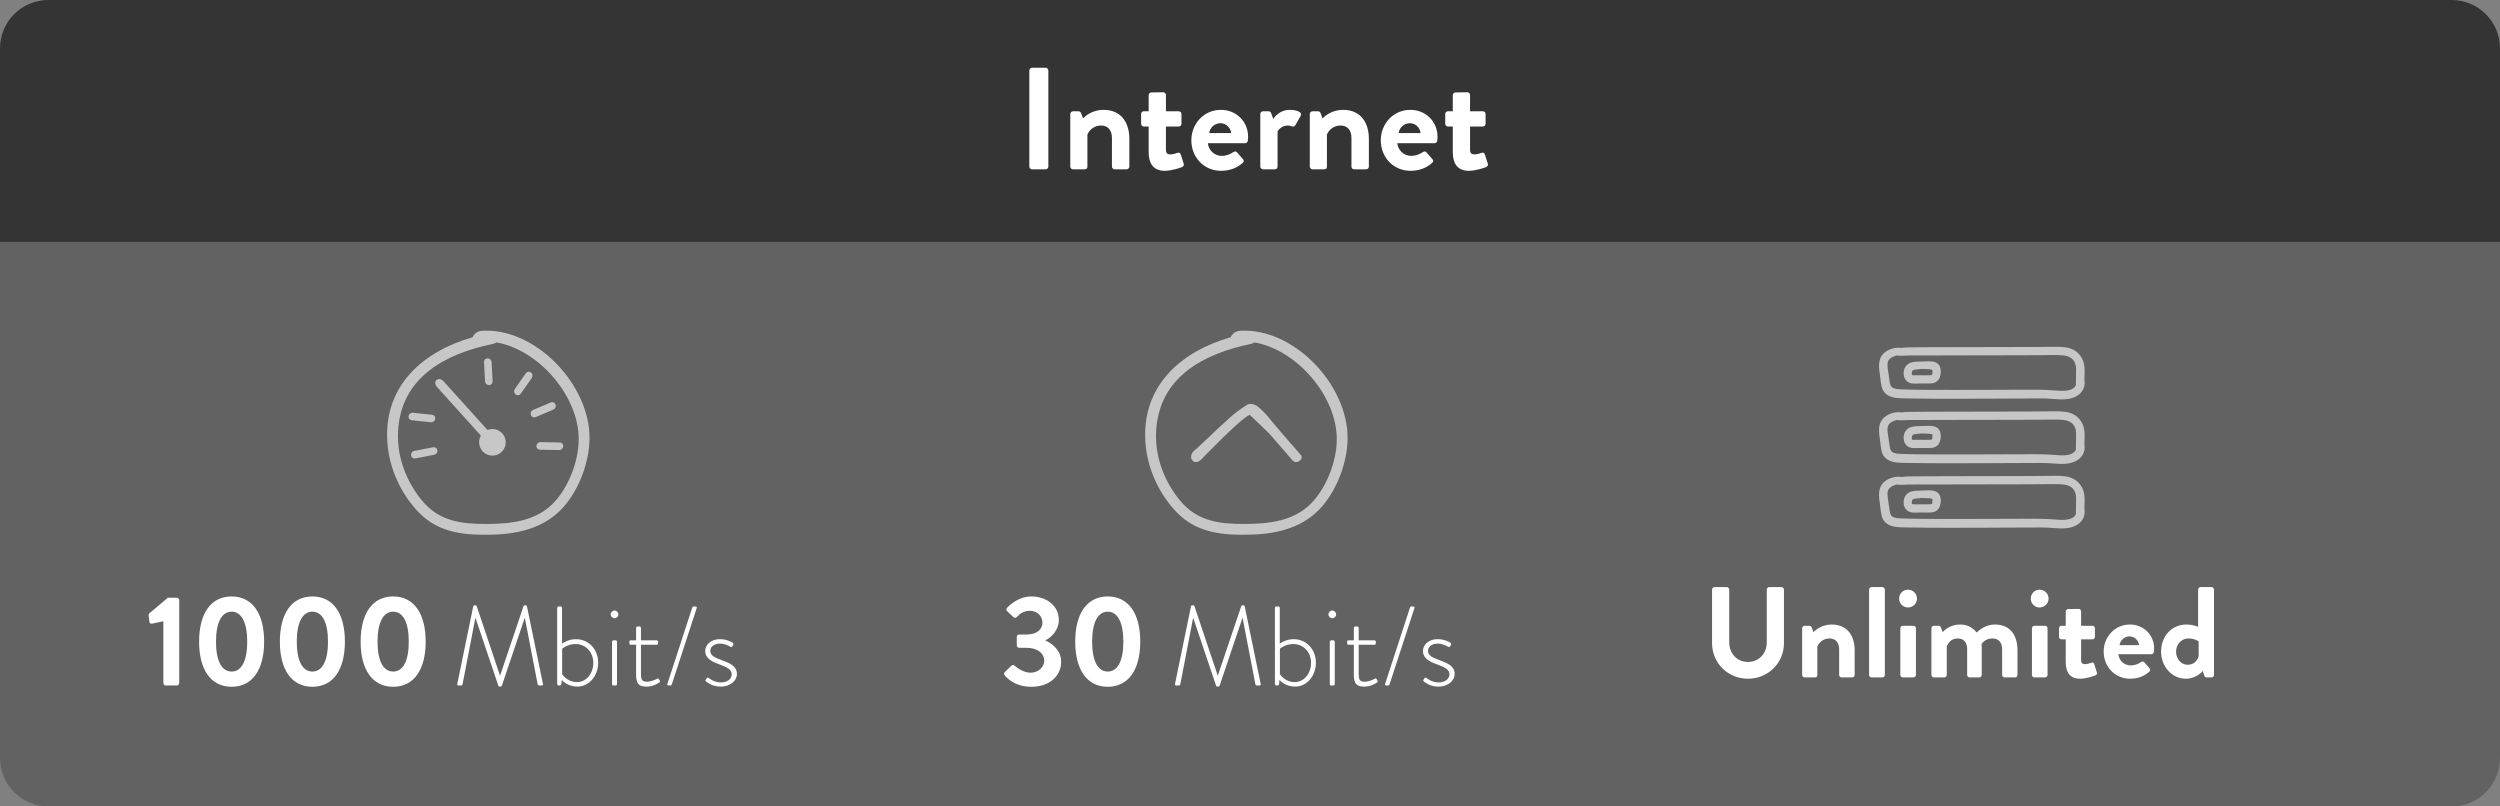
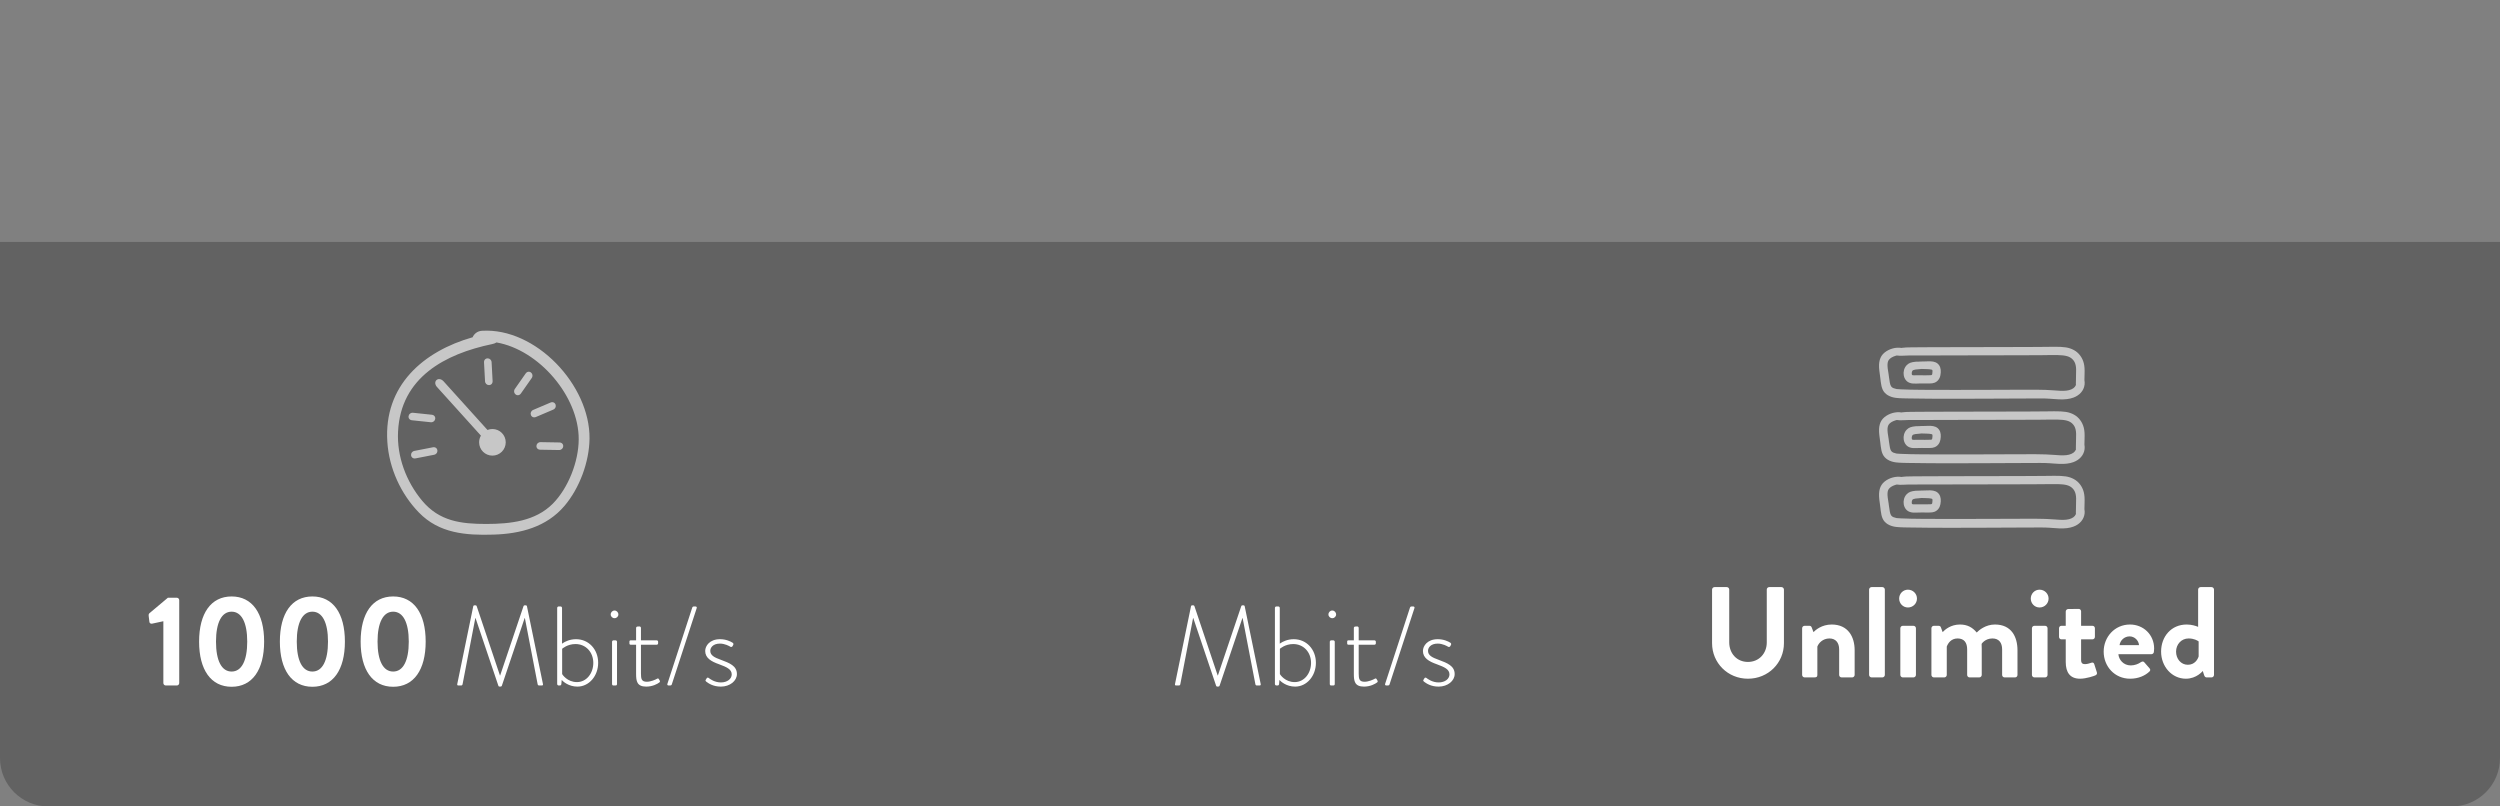
<svg xmlns="http://www.w3.org/2000/svg" xmlns:xlink="http://www.w3.org/1999/xlink" width="310px" height="100px" viewBox="0 0 310 100" version="1.1">
  <rect x="0" y="0" width="310" height="100" fill="#808080" stroke="none" />
  <title>internet-400/50-unlimited copy 6</title>
  <defs>
-     <path d="M25.102,13.378 C25.07,16.277 23.865,19.531 21.997,21.729 C19.768,24.353 16.538,25.188 13.221,25.29 C9.77,25.401 6.461,25.148 3.94,22.549 C1.687,20.232 0.245,17.042 0.032,13.819 C-0.448,6.8 4.507,2.553 10.605,0.82 C10.794,0.394 11.18,0.056 11.771,0.016 C18.443,-0.385 25.165,6.744 25.102,13.378 Z M13.565,1.462 C13.421,1.552 13.26,1.624 13.062,1.659 C7.175,2.88 1.683,5.806 1.359,12.519 C1.198,15.606 2.365,18.711 4.339,21.081 C6.475,23.647 9.167,23.971 12.327,23.971 C15.261,23.962 18.358,23.647 20.538,21.467 C22.477,19.51 23.751,16.225 23.76,13.47 C23.778,8.157 18.85,2.387 13.565,1.462 Z M13.766,9.271 C14.1,9.463 15.113,10.448 15.296,10.744 C15.401,10.913 19.007,15.114 19.263,15.373 C19.443,15.556 19.461,15.781 19.328,15.97 C19.232,16.106 19.066,16.214 18.882,16.274 C18.58,16.373 18.37,16.227 18.087,15.879 C18.027,15.803 17.995,15.763 17.973,15.736 C17.934,15.69 17.905,15.657 17.879,15.632 C17.843,15.597 16.295,13.786 15.607,13.012 C15.509,12.902 15.413,12.795 15.319,12.69 L12.993,10.459 C12.614,10.439 10.618,12.222 7.295,15.617 C6.751,16.264 6.282,16.483 5.915,16.155 C5.451,15.74 5.755,15.035 6.327,14.685 C6.387,14.649 8.601,12.535 8.909,12.246 C9.006,12.154 9.006,12.154 9.104,12.062 C10.194,11.043 10.99,10.34 11.471,9.99 C11.881,9.693 12.482,9.279 12.681,9.172 C12.965,9.019 13.42,9.073 13.766,9.271 Z" id="path-1" />
-   </defs>
+     </defs>
  <g id="User-Interface" stroke="none" stroke-width="1" fill="none" fill-rule="evenodd">
    <g id="Forfait---outline" transform="translate(-619, -5292)">
      <g id="internet-400/50-unlimited-copy-6" transform="translate(619, 5292)">
        <path d="M0,30 L310,30 L310,94 C310,97.314 307.314,100 304,100 L6,100 C2.686,100 4.05812251e-16,97.314 0,94 L0,30 L0,30 Z" id="Background" fill="#626262" />
        <g id="Téléchargement" transform="translate(18, 41)">
          <g id="Group-17" transform="translate(0, 29)" fill="#FFFFFF" fill-rule="nonzero">
            <path d="M3.936,15 C4.096,15 4.224,14.856 4.224,14.696 L4.224,4.424 C4.224,4.264 4.096,4.12 3.936,4.12 L2.816,4.12 L0.512,6.056 C0.448,6.12 0.416,6.216 0.432,6.344 L0.528,7.128 C0.544,7.272 0.704,7.368 0.848,7.336 L2.256,7.032 L2.256,14.696 C2.256,14.856 2.384,15 2.56,15 L3.936,15 Z M10.72,15.16 C13.28,15.16 14.752,13.064 14.752,9.56 C14.752,6.056 13.28,3.96 10.72,3.96 C8.16,3.96 6.688,6.056 6.688,9.56 C6.688,13.064 8.16,15.16 10.72,15.16 Z M10.72,13.272 C9.488,13.272 8.784,11.944 8.784,9.56 C8.784,7.192 9.488,5.848 10.72,5.848 C11.952,5.848 12.656,7.192 12.656,9.56 C12.656,11.944 11.952,13.272 10.72,13.272 Z M20.736,15.16 C23.296,15.16 24.768,13.064 24.768,9.56 C24.768,6.056 23.296,3.96 20.736,3.96 C18.176,3.96 16.704,6.056 16.704,9.56 C16.704,13.064 18.176,15.16 20.736,15.16 Z M20.736,13.272 C19.504,13.272 18.8,11.944 18.8,9.56 C18.8,7.192 19.504,5.848 20.736,5.848 C21.968,5.848 22.672,7.192 22.672,9.56 C22.672,11.944 21.968,13.272 20.736,13.272 Z M30.752,15.16 C33.312,15.16 34.784,13.064 34.784,9.56 C34.784,6.056 33.312,3.96 30.752,3.96 C28.192,3.96 26.72,6.056 26.72,9.56 C26.72,13.064 28.192,15.16 30.752,15.16 Z M30.752,13.272 C29.52,13.272 28.816,11.944 28.816,9.56 C28.816,7.192 29.52,5.848 30.752,5.848 C31.984,5.848 32.688,7.192 32.688,9.56 C32.688,11.944 31.984,13.272 30.752,13.272 Z" id="1000" />
            <path d="M44.034,15.14 C44.118,15.14 44.202,15.112 44.23,15.028 L47.058,6.642 L47.086,6.642 L47.086,6.642 L48.668,14.846 C48.682,14.93 48.752,15 48.836,15 L49.172,15 C49.298,15 49.354,14.958 49.326,14.818 L47.338,5.158 C47.324,5.102 47.268,5.06 47.212,5.06 L47.058,5.06 C46.988,5.06 46.946,5.088 46.918,5.158 L44.02,13.754 L43.992,13.754 L43.992,13.754 L41.108,5.158 C41.08,5.088 41.038,5.06 40.968,5.06 L40.814,5.06 C40.758,5.06 40.702,5.102 40.688,5.158 L38.7,14.818 C38.672,14.958 38.728,15 38.854,15 L39.19,15 C39.274,15 39.344,14.93 39.358,14.846 L40.94,6.642 L40.968,6.642 L40.968,6.642 L43.796,15.028 C43.824,15.126 43.908,15.14 43.978,15.14 L44.034,15.14 Z M53.596,15.14 C55.038,15.14 56.172,13.824 56.172,12.186 C56.172,10.534 55.01,9.26 53.428,9.26 C52.63,9.26 52.053,9.575 51.814,9.732 L51.723,9.796 C51.703,9.811 51.692,9.82 51.692,9.82 L51.692,5.382 C51.692,5.284 51.608,5.2 51.51,5.2 L51.272,5.2 C51.174,5.2 51.09,5.284 51.09,5.382 L51.09,14.818 C51.09,14.916 51.174,15 51.272,15 L51.412,15 C51.524,15 51.594,14.944 51.608,14.818 L51.65,14.314 C51.818,14.51 52.518,15.14 53.596,15.14 Z M53.54,14.58 C52.336,14.58 51.734,13.642 51.706,13.586 L51.706,10.45 C51.706,10.45 52.35,9.862 53.358,9.862 C54.646,9.862 55.57,10.87 55.57,12.2 C55.57,13.502 54.716,14.58 53.54,14.58 Z M58.202,6.656 C58.468,6.656 58.678,6.446 58.678,6.194 C58.678,5.928 58.468,5.704 58.202,5.704 C57.936,5.704 57.726,5.928 57.726,6.194 C57.726,6.446 57.936,6.656 58.202,6.656 Z M58.328,15 C58.454,15 58.51,14.93 58.51,14.818 L58.51,9.582 C58.51,9.484 58.426,9.4 58.328,9.4 L58.076,9.4 C57.978,9.4 57.894,9.484 57.894,9.582 L57.894,14.818 C57.894,14.916 57.95,15 58.048,15 L58.328,15 Z M62.136,15.14 C62.934,15.14 63.55,14.79 63.76,14.622 C63.844,14.566 63.858,14.482 63.802,14.384 L63.704,14.216 C63.662,14.146 63.606,14.09 63.48,14.16 C63.298,14.272 62.696,14.538 62.206,14.538 C61.548,14.538 61.478,14.174 61.478,13.516 L61.478,9.946 L63.424,9.946 C63.536,9.946 63.606,9.876 63.606,9.764 L63.606,9.582 C63.606,9.484 63.536,9.4 63.424,9.4 L61.478,9.4 L61.478,7.86 C61.478,7.762 61.394,7.678 61.296,7.678 L61.058,7.692 C60.96,7.692 60.876,7.762 60.876,7.874 L60.876,9.4 L60.218,9.4 C60.12,9.4 60.05,9.442 60.05,9.54 L60.05,9.764 C60.05,9.876 60.078,9.946 60.218,9.946 L60.876,9.946 L60.876,13.558 C60.876,14.454 60.974,15.14 62.136,15.14 Z M65.118,15 C65.188,15 65.272,14.958 65.3,14.874 L68.394,5.396 C68.436,5.284 68.352,5.2 68.226,5.2 L68.03,5.2 C67.946,5.2 67.876,5.242 67.848,5.312 L64.754,14.804 C64.712,14.93 64.796,15 64.908,15 L65.118,15 Z M71.39,15.14 C72.51,15.14 73.378,14.426 73.378,13.586 C73.378,12.564 72.454,12.214 71.404,11.822 C70.578,11.528 70.074,11.262 70.074,10.702 C70.074,10.324 70.396,9.806 71.278,9.806 C71.88,9.806 72.44,10.114 72.566,10.198 C72.664,10.254 72.776,10.226 72.832,10.128 L72.916,9.974 C72.972,9.876 72.944,9.764 72.86,9.708 C72.58,9.526 72.02,9.26 71.278,9.26 C69.99,9.26 69.444,10.1 69.444,10.716 C69.444,11.584 70.172,12.018 71.166,12.368 C72.104,12.718 72.734,12.984 72.734,13.628 C72.734,14.174 72.188,14.622 71.39,14.622 C70.606,14.622 70.032,14.188 69.892,14.076 C69.794,13.992 69.682,14.02 69.64,14.09 L69.5,14.314 C69.458,14.384 69.5,14.468 69.556,14.51 C69.864,14.748 70.438,15.14 71.39,15.14 Z" id="Mbit/s" />
          </g>
          <g id="↪-Icon" transform="translate(30, 0)" fill="#C7C7C7">
            <path d="M25.102,13.378 C25.07,16.277 23.865,19.531 21.997,21.729 C19.768,24.353 16.538,25.188 13.221,25.29 C9.77,25.401 6.461,25.148 3.94,22.549 C1.687,20.232 0.245,17.042 0.032,13.819 C-0.448,6.8 4.507,2.553 10.605,0.82 C10.794,0.394 11.18,0.056 11.771,0.016 C18.443,-0.385 25.165,6.744 25.102,13.378 Z M13.565,1.462 C13.421,1.552 13.26,1.624 13.062,1.659 C7.175,2.88 1.683,5.806 1.359,12.519 C1.198,15.606 2.365,18.711 4.339,21.081 C6.475,23.647 9.167,23.971 12.327,23.971 C15.261,23.962 18.358,23.647 20.538,21.467 C22.477,19.51 23.751,16.225 23.76,13.47 C23.778,8.157 18.85,2.387 13.565,1.462 Z M13.06,12.198 C13.971,12.198 14.71,12.936 14.71,13.848 C14.71,14.759 13.971,15.498 13.06,15.498 C12.149,15.498 11.41,14.759 11.41,13.848 C11.41,13.552 11.488,13.267 11.633,13.018 L6.156,6.951 C5.623,6.294 6.353,5.631 6.981,6.259 L12.448,12.315 C12.641,12.238 12.848,12.198 13.06,12.198 Z M2.974,15.46 C3.008,15.723 3.237,15.897 3.531,15.84 L5.819,15.394 C6.105,15.338 6.27,15.099 6.236,14.844 C6.203,14.581 5.973,14.407 5.68,14.464 L3.391,14.91 C3.105,14.966 2.941,15.204 2.974,15.46 Z M18.519,14.277 C18.497,14.541 18.685,14.759 18.984,14.764 L21.316,14.803 C21.607,14.808 21.817,14.609 21.838,14.352 C21.86,14.088 21.671,13.87 21.372,13.865 L19.041,13.825 C18.75,13.82 18.539,14.02 18.519,14.277 Z M2.664,10.588 C2.62,10.85 2.788,11.083 3.086,11.114 L5.405,11.357 C5.694,11.387 5.921,11.207 5.965,10.953 C6.009,10.691 5.84,10.458 5.543,10.427 L3.224,10.184 C2.934,10.154 2.707,10.334 2.664,10.588 Z M12.473,3.436 C12.208,3.433 12.004,3.636 12.019,3.934 L12.143,6.263 C12.158,6.553 12.371,6.75 12.629,6.752 C12.894,6.755 13.098,6.552 13.083,6.254 L12.959,3.925 C12.944,3.635 12.731,3.439 12.473,3.436 Z M17.848,5.196 C17.641,5.031 17.355,5.065 17.183,5.31 L15.847,7.221 C15.68,7.459 15.727,7.745 15.929,7.906 C16.136,8.072 16.422,8.037 16.593,7.792 L17.93,5.881 C18.096,5.643 18.049,5.357 17.848,5.196 Z M20.891,9.171 C20.804,8.92 20.543,8.798 20.268,8.915 L18.122,9.827 C17.854,9.941 17.743,10.209 17.828,10.452 C17.916,10.702 18.177,10.824 18.452,10.708 L20.598,9.795 C20.866,9.681 20.977,9.414 20.891,9.171 Z" id="Combined-Shape" />
          </g>
        </g>
        <g id="Envoie" transform="translate(124, 41)">
          <g id="Group-18" transform="translate(0, 29)" fill="#FFFFFF" fill-rule="nonzero">
            <path d="M27.034,15.14 C27.118,15.14 27.202,15.112 27.23,15.028 L30.058,6.642 L30.086,6.642 L30.086,6.642 L31.668,14.846 C31.682,14.93 31.752,15 31.836,15 L32.172,15 C32.298,15 32.354,14.958 32.326,14.818 L30.338,5.158 C30.324,5.102 30.268,5.06 30.212,5.06 L30.058,5.06 C29.988,5.06 29.946,5.088 29.918,5.158 L27.02,13.754 L26.992,13.754 L26.992,13.754 L24.108,5.158 C24.08,5.088 24.038,5.06 23.968,5.06 L23.814,5.06 C23.758,5.06 23.702,5.102 23.688,5.158 L21.7,14.818 C21.672,14.958 21.728,15 21.854,15 L22.19,15 C22.274,15 22.344,14.93 22.358,14.846 L23.94,6.642 L23.968,6.642 L23.968,6.642 L26.796,15.028 C26.824,15.126 26.908,15.14 26.978,15.14 L27.034,15.14 Z M36.596,15.14 C38.038,15.14 39.172,13.824 39.172,12.186 C39.172,10.534 38.01,9.26 36.428,9.26 C35.63,9.26 35.053,9.575 34.814,9.732 L34.723,9.796 C34.703,9.811 34.692,9.82 34.692,9.82 L34.692,5.382 C34.692,5.284 34.608,5.2 34.51,5.2 L34.272,5.2 C34.174,5.2 34.09,5.284 34.09,5.382 L34.09,14.818 C34.09,14.916 34.174,15 34.272,15 L34.412,15 C34.524,15 34.594,14.944 34.608,14.818 L34.65,14.314 C34.818,14.51 35.518,15.14 36.596,15.14 Z M36.54,14.58 C35.336,14.58 34.734,13.642 34.706,13.586 L34.706,10.45 C34.706,10.45 35.35,9.862 36.358,9.862 C37.646,9.862 38.57,10.87 38.57,12.2 C38.57,13.502 37.716,14.58 36.54,14.58 Z M41.202,6.656 C41.468,6.656 41.678,6.446 41.678,6.194 C41.678,5.928 41.468,5.704 41.202,5.704 C40.936,5.704 40.726,5.928 40.726,6.194 C40.726,6.446 40.936,6.656 41.202,6.656 Z M41.328,15 C41.454,15 41.51,14.93 41.51,14.818 L41.51,9.582 C41.51,9.484 41.426,9.4 41.328,9.4 L41.076,9.4 C40.978,9.4 40.894,9.484 40.894,9.582 L40.894,14.818 C40.894,14.916 40.95,15 41.048,15 L41.328,15 Z M45.136,15.14 C45.934,15.14 46.55,14.79 46.76,14.622 C46.844,14.566 46.858,14.482 46.802,14.384 L46.704,14.216 C46.662,14.146 46.606,14.09 46.48,14.16 C46.298,14.272 45.696,14.538 45.206,14.538 C44.548,14.538 44.478,14.174 44.478,13.516 L44.478,9.946 L46.424,9.946 C46.536,9.946 46.606,9.876 46.606,9.764 L46.606,9.582 C46.606,9.484 46.536,9.4 46.424,9.4 L44.478,9.4 L44.478,7.86 C44.478,7.762 44.394,7.678 44.296,7.678 L44.058,7.692 C43.96,7.692 43.876,7.762 43.876,7.874 L43.876,9.4 L43.218,9.4 C43.12,9.4 43.05,9.442 43.05,9.54 L43.05,9.764 C43.05,9.876 43.078,9.946 43.218,9.946 L43.876,9.946 L43.876,13.558 C43.876,14.454 43.974,15.14 45.136,15.14 Z M48.118,15 C48.188,15 48.272,14.958 48.3,14.874 L51.394,5.396 C51.436,5.284 51.352,5.2 51.226,5.2 L51.03,5.2 C50.946,5.2 50.876,5.242 50.848,5.312 L47.754,14.804 C47.712,14.93 47.796,15 47.908,15 L48.118,15 Z M54.39,15.14 C55.51,15.14 56.378,14.426 56.378,13.586 C56.378,12.564 55.454,12.214 54.404,11.822 C53.578,11.528 53.074,11.262 53.074,10.702 C53.074,10.324 53.396,9.806 54.278,9.806 C54.88,9.806 55.44,10.114 55.566,10.198 C55.664,10.254 55.776,10.226 55.832,10.128 L55.916,9.974 C55.972,9.876 55.944,9.764 55.86,9.708 C55.58,9.526 55.02,9.26 54.278,9.26 C52.99,9.26 52.444,10.1 52.444,10.716 C52.444,11.584 53.172,12.018 54.166,12.368 C55.104,12.718 55.734,12.984 55.734,13.628 C55.734,14.174 55.188,14.622 54.39,14.622 C53.606,14.622 53.032,14.188 52.892,14.076 C52.794,13.992 52.682,14.02 52.64,14.09 L52.5,14.314 C52.458,14.384 52.5,14.468 52.556,14.51 C52.864,14.748 53.438,15.14 54.39,15.14 Z" id="Mbit/s" />
-             <path d="M3.904,15.16 C6.112,15.16 7.584,13.848 7.584,12.04 C7.584,10.616 6.4,9.752 5.648,9.432 L5.648,9.384 C6.368,9.048 7.296,8.12 7.296,6.888 C7.296,5.096 5.744,3.96 3.888,3.96 C2.096,3.96 0.88,5.368 0.88,5.368 C0.768,5.48 0.752,5.672 0.88,5.784 L1.664,6.52 C1.808,6.648 1.984,6.632 2.096,6.504 C2.368,6.184 2.88,5.736 3.712,5.736 C4.528,5.736 5.264,6.328 5.264,7.208 C5.264,8.024 4.592,8.68 3.28,8.68 L2.384,8.68 C2.192,8.68 2.08,8.792 2.08,9 L2.08,10.008 C2.08,10.2 2.208,10.328 2.384,10.328 L3.28,10.328 C4.72,10.328 5.488,11.08 5.488,11.912 C5.488,12.792 4.656,13.416 3.792,13.416 C2.816,13.416 1.872,12.616 1.824,12.552 C1.696,12.424 1.552,12.424 1.408,12.552 L0.592,13.336 C0.496,13.448 0.48,13.624 0.576,13.736 C0.928,14.152 1.904,15.16 3.904,15.16 Z M13.36,15.16 C15.92,15.16 17.392,13.064 17.392,9.56 C17.392,6.056 15.92,3.96 13.36,3.96 C10.8,3.96 9.328,6.056 9.328,9.56 C9.328,13.064 10.8,15.16 13.36,15.16 Z M13.36,13.272 C12.128,13.272 11.424,11.944 11.424,9.56 C11.424,7.192 12.128,5.848 13.36,5.848 C14.592,5.848 15.296,7.192 15.296,9.56 C15.296,11.944 14.592,13.272 13.36,13.272 Z" id="30" />
          </g>
          <g id="↪-Icon" transform="translate(18, 0)">
            <mask id="mask-2" fill="white">
              <use xlink:href="#path-1" />
            </mask>
            <use id="Combined-Shape" fill="#C7C7C7" xlink:href="#path-1" />
          </g>
        </g>
        <g id="Capacité" transform="translate(211, 43)" fill-rule="nonzero">
          <path d="M5.744,41.16 C8.272,41.16 10.208,39.192 10.208,36.76 L10.208,30.104 C10.208,29.944 10.064,29.8 9.904,29.8 L8.384,29.8 C8.208,29.8 8.08,29.944 8.08,30.104 L8.08,36.664 C8.08,38.008 7.136,39.08 5.744,39.08 C4.352,39.08 3.424,38.008 3.424,36.648 L3.424,30.104 C3.424,29.944 3.296,29.8 3.12,29.8 L1.6,29.8 C1.44,29.8 1.296,29.944 1.296,30.104 L1.296,36.76 C1.296,39.192 3.232,41.16 5.744,41.16 Z M13.952,41 C14.256,41 14.352,40.92 14.352,40.696 L14.352,37.176 C14.512,36.744 15.024,36.168 15.856,36.168 C16.624,36.168 17.056,36.696 17.056,37.528 L17.056,40.696 C17.056,40.856 17.184,41 17.36,41 L18.672,41 C18.832,41 18.976,40.856 18.976,40.696 L18.976,37.624 C18.976,35.96 18.16,34.44 16.128,34.44 C14.896,34.44 14.112,35.128 13.872,35.384 L13.648,34.792 C13.6,34.68 13.52,34.6 13.376,34.6 L12.768,34.6 C12.608,34.6 12.464,34.728 12.464,34.904 L12.464,40.696 C12.464,40.856 12.608,41 12.768,41 L13.952,41 Z M22.416,41 C22.576,41 22.72,40.856 22.72,40.696 L22.72,30.104 C22.72,29.944 22.576,29.8 22.416,29.8 L21.072,29.8 C20.912,29.8 20.768,29.944 20.768,30.104 L20.768,40.696 C20.768,40.856 20.912,41 21.072,41 L22.416,41 Z M25.584,32.328 C26.208,32.328 26.704,31.832 26.704,31.224 C26.704,30.616 26.208,30.12 25.584,30.12 C24.976,30.12 24.496,30.616 24.496,31.224 C24.496,31.832 24.976,32.328 25.584,32.328 Z M26.272,41 C26.432,41 26.576,40.856 26.576,40.696 L26.576,34.904 C26.576,34.728 26.432,34.6 26.272,34.6 L24.944,34.6 C24.784,34.6 24.64,34.728 24.64,34.904 L24.64,40.696 C24.64,40.856 24.784,41 24.944,41 L26.272,41 Z M30.096,41 C30.256,41 30.4,40.856 30.4,40.696 L30.4,37.176 C30.56,36.744 30.944,36.168 31.744,36.168 C32.56,36.168 32.928,36.696 32.928,37.528 L32.928,40.696 C32.928,40.856 33.056,41 33.232,41 L34.432,41 C34.592,41 34.736,40.856 34.736,40.696 L34.736,37.448 C34.736,37.16 34.72,36.84 34.72,36.84 C34.72,36.84 35.136,36.168 36.064,36.168 C36.864,36.168 37.264,36.696 37.264,37.528 L37.264,40.696 C37.264,40.856 37.392,41 37.568,41 L38.864,41 C39.04,41 39.168,40.856 39.168,40.696 L39.168,37.64 C39.168,35.96 38.416,34.44 36.368,34.44 C35.216,34.44 34.384,35.144 34.112,35.432 C33.584,34.792 32.944,34.44 32.032,34.44 C30.896,34.44 30.16,35.08 29.888,35.384 L29.664,34.776 C29.632,34.68 29.536,34.6 29.392,34.6 L28.8,34.6 C28.64,34.6 28.496,34.728 28.496,34.904 L28.496,40.696 C28.496,40.856 28.64,41 28.8,41 L30.096,41 Z M41.904,32.328 C42.528,32.328 43.024,31.832 43.024,31.224 C43.024,30.616 42.528,30.12 41.904,30.12 C41.296,30.12 40.816,30.616 40.816,31.224 C40.816,31.832 41.296,32.328 41.904,32.328 Z M42.592,41 C42.752,41 42.896,40.856 42.896,40.696 L42.896,34.904 C42.896,34.728 42.752,34.6 42.592,34.6 L41.264,34.6 C41.104,34.6 40.96,34.728 40.96,34.904 L40.96,40.696 C40.96,40.856 41.104,41 41.264,41 L42.592,41 Z M46.928,41.16 C47.712,41.16 48.752,40.792 48.832,40.744 C48.992,40.68 49.072,40.52 49.008,40.36 L48.688,39.352 C48.64,39.192 48.512,39.112 48.336,39.176 C48.16,39.24 47.824,39.352 47.552,39.352 C47.296,39.352 47.056,39.288 47.056,38.84 L47.056,36.28 L48.464,36.28 C48.64,36.28 48.768,36.136 48.768,35.976 L48.768,34.904 C48.768,34.728 48.64,34.6 48.464,34.6 L47.056,34.6 L47.056,32.808 C47.056,32.648 46.928,32.504 46.768,32.504 L45.456,32.52 C45.296,32.52 45.152,32.664 45.152,32.824 L45.152,34.6 L44.608,34.6 C44.448,34.6 44.32,34.728 44.32,34.904 L44.32,35.976 C44.32,36.136 44.448,36.28 44.608,36.28 L45.152,36.28 L45.152,39.096 C45.152,40.392 45.696,41.16 46.928,41.16 Z M53.136,41.16 C54.176,41.16 54.992,40.776 55.52,40.28 C55.68,40.152 55.648,39.976 55.536,39.864 L54.88,39.112 C54.768,38.984 54.624,39.016 54.464,39.112 C54.176,39.32 53.712,39.512 53.216,39.512 C52.288,39.512 51.728,38.776 51.68,38.12 L55.776,38.12 C55.92,38.12 56.064,38.008 56.08,37.848 C56.096,37.736 56.112,37.528 56.112,37.416 C56.112,35.688 54.768,34.44 53.12,34.44 C51.216,34.44 49.856,35.992 49.856,37.8 C49.856,39.64 51.216,41.16 53.136,41.16 Z M54.24,37 L51.824,37 C51.904,36.392 52.432,35.912 53.072,35.912 C53.68,35.912 54.192,36.408 54.24,37 Z M60.048,41.16 C61.392,41.16 62.144,40.2 62.144,40.2 L62.304,40.696 C62.352,40.872 62.464,41 62.608,41 L63.232,41 C63.392,41 63.536,40.856 63.536,40.696 L63.536,30.104 C63.536,29.944 63.392,29.8 63.232,29.8 L61.872,29.8 C61.712,29.8 61.568,29.944 61.568,30.104 L61.568,34.728 C61.28,34.616 60.784,34.44 60.144,34.44 C58.24,34.44 56.976,35.928 56.976,37.8 C56.976,39.64 58.304,41.16 60.048,41.16 Z M60.288,39.432 C59.44,39.432 58.832,38.696 58.832,37.8 C58.832,36.904 59.488,36.168 60.384,36.168 C61.07,36.168 61.497,36.438 61.605,36.516 L61.632,36.536 L61.632,36.536 L61.632,38.392 C61.52,38.776 61.136,39.432 60.288,39.432 Z" id="Unlimited" fill="#FFFFFF" />
          <g id="829_SUNPX1MwMi1SMV9UZWhfTWIyLTE4" transform="translate(22, 0)" fill="#C7C7C7">
            <path d="M24.183,16.42 C24.78,16.75 25.214,17.34 25.387,18.024 C25.485,18.414 25.506,18.799 25.486,19.378 C25.477,19.62 25.473,19.873 25.468,20.135 C25.502,20.322 25.51,20.504 25.488,20.693 C25.4,21.435 24.866,22.023 24.115,22.299 C23.606,22.486 23.055,22.546 22.359,22.521 C22.129,22.514 21.935,22.5 21.548,22.47 C21.32,22.452 21.246,22.446 21.135,22.439 C20.781,22.414 20.416,22.406 19.932,22.406 L19.784,22.407 C19.706,22.407 19.616,22.408 19.48,22.409 C19.367,22.409 19.292,22.41 19.227,22.41 L19.103,22.411 L19.103,22.411 C18.567,22.412 18.006,22.414 17.368,22.417 C16.902,22.419 16.529,22.421 15.689,22.424 C14.36,22.43 13.769,22.433 13.03,22.436 C11.78,22.44 10.747,22.443 9.834,22.444 L8.239,22.444 C7.938,22.444 7.646,22.443 7.357,22.442 L6.781,22.44 C6.589,22.439 6.398,22.438 6.204,22.437 C5.084,22.431 4.346,22.423 3.59,22.406 L3.518,22.405 L3.518,22.405 L3.42,22.403 C3.401,22.402 3.379,22.402 3.348,22.401 C3.158,22.398 3.074,22.396 2.969,22.393 C2.634,22.384 2.371,22.368 2.116,22.339 C1.348,22.252 0.7,21.894 0.439,21.286 C0.322,21.012 0.261,20.73 0.21,20.323 C0.202,20.259 0.196,20.207 0.183,20.093 C0.176,20.031 0.176,20.031 0.169,19.97 C0.152,19.832 0.138,19.721 0.105,19.472 C0.079,19.284 0.064,19.163 0.05,19.058 L0.032,18.903 L0.032,18.903 C-0.078,17.934 0.084,17.205 0.686,16.717 C1.277,16.24 2.101,16.026 2.786,16.145 C2.856,16.134 2.883,16.13 2.926,16.124 C3.227,16.085 3.464,16.076 3.992,16.071 L4.045,16.07 C4.053,16.07 4.063,16.07 4.077,16.07 C4.775,16.063 5.365,16.058 5.931,16.057 C6.769,16.054 7.646,16.051 8.661,16.049 L8.806,16.049 L8.806,16.049 L9.09,16.048 C9.138,16.048 9.186,16.048 9.234,16.048 L9.535,16.047 C9.588,16.047 9.641,16.047 9.697,16.047 L10.052,16.046 C10.306,16.045 10.598,16.045 10.951,16.044 L11.06,16.044 L11.06,16.044 L11.391,16.043 L11.391,16.043 L11.549,16.043 L11.549,16.043 L11.96,16.042 C11.996,16.042 12.036,16.042 12.081,16.042 L12.24,16.042 C12.795,16.04 13.209,16.04 13.558,16.039 L13.89,16.038 C13.942,16.038 13.994,16.038 14.045,16.038 L14.346,16.037 C14.445,16.037 14.545,16.037 14.648,16.037 C15.544,16.035 16.335,16.033 17.09,16.031 L17.276,16.03 C17.307,16.03 17.339,16.03 17.373,16.03 L17.732,16.029 C17.781,16.029 17.833,16.029 17.89,16.029 L18.271,16.028 C18.305,16.028 18.337,16.028 18.368,16.028 L18.628,16.027 L18.628,16.027 C19.419,16.025 20.018,16.021 20.603,16.013 L20.682,16.012 L20.682,16.012 L20.79,16.011 C20.811,16.01 20.836,16.01 20.869,16.01 C21.235,16.004 21.427,16.002 21.624,16.001 L21.724,16 C22.938,15.995 23.555,16.071 24.183,16.42 Z M21.052,17.029 C20.938,17.031 20.938,17.031 20.825,17.033 C20.503,17.039 20.36,17.041 20.18,17.042 C19.45,17.047 18.698,17.051 17.725,17.053 L17.621,17.053 L17.621,17.053 L17.304,17.054 C17.265,17.054 17.225,17.054 17.182,17.054 L16.892,17.055 C16.837,17.055 16.778,17.055 16.715,17.055 L16.32,17.056 C16.291,17.056 16.259,17.056 16.222,17.056 L16.088,17.056 C15.23,17.058 14.342,17.06 13.216,17.062 L13.019,17.062 L13.019,17.062 L12.501,17.063 C12.464,17.063 12.426,17.063 12.386,17.063 L11.897,17.064 L11.897,17.064 L11.686,17.064 L11.686,17.064 L11.366,17.065 C11.321,17.065 11.279,17.065 11.239,17.065 L10.73,17.066 C10.677,17.066 10.619,17.066 10.556,17.066 L10.345,17.067 C10.254,17.067 10.166,17.067 10.079,17.067 L9.674,17.068 C9.344,17.069 8.958,17.07 8.387,17.072 C7.655,17.074 7.113,17.075 6.655,17.076 L6.28,17.077 C6.22,17.077 6.161,17.077 6.103,17.077 L4.769,17.078 C4.726,17.078 4.681,17.078 4.635,17.078 L4.142,17.079 C4.078,17.079 4.009,17.079 3.936,17.079 L3.689,17.08 L3.689,17.08 C3.562,17.08 3.458,17.085 3.217,17.098 C3.167,17.101 3.167,17.101 3.117,17.103 C2.711,17.125 2.458,17.123 2.2,17.08 C2.135,17.096 2.074,17.113 2.016,17.131 C1.647,17.247 1.354,17.425 1.203,17.645 C1.081,17.824 1.039,18.059 1.052,18.393 C1.06,18.59 1.081,18.749 1.14,19.111 C1.163,19.249 1.172,19.308 1.183,19.382 C1.198,19.486 1.209,19.568 1.232,19.753 L1.237,19.788 C1.278,20.117 1.304,20.287 1.344,20.474 C1.425,20.853 1.527,21.016 1.77,21.123 C1.839,21.153 1.902,21.171 2.049,21.206 C2.148,21.23 2.18,21.239 2.175,21.242 C2.395,21.26 2.545,21.271 2.696,21.278 C3.488,21.314 4.313,21.331 5.343,21.338 C5.717,21.341 6.016,21.342 6.69,21.343 L7.055,21.344 C7.087,21.344 7.118,21.344 7.147,21.344 L7.396,21.345 L7.396,21.345 L8.333,21.347 L8.333,21.347 L8.963,21.348 C9.283,21.348 9.609,21.348 9.947,21.348 L10.644,21.347 C11.601,21.346 12.679,21.343 13.995,21.339 C14.375,21.337 14.68,21.336 15.365,21.334 C16.57,21.329 17.382,21.326 18.077,21.325 L19.463,21.324 L19.463,21.324 C20.288,21.325 21.075,21.355 21.861,21.416 L21.983,21.426 C22.366,21.456 22.588,21.467 22.829,21.464 C23.383,21.457 23.801,21.357 24.109,21.133 C24.244,21.035 24.347,20.903 24.419,20.737 C24.411,20.698 24.407,20.658 24.407,20.618 C24.408,20.023 24.412,19.742 24.431,19.399 C24.481,18.454 24.386,17.942 23.986,17.544 C23.611,17.17 23.103,17.054 22.148,17.029 C21.832,17.021 21.519,17.022 21.052,17.029 Z M6.363,17.802 C6.858,17.819 7.223,17.954 7.453,18.295 C7.672,18.62 7.701,19.05 7.609,19.537 C7.528,19.967 7.267,20.311 6.873,20.461 C6.69,20.53 6.529,20.548 6.243,20.552 C6.225,20.552 6.225,20.552 6.207,20.552 C6.148,20.553 6.148,20.553 6.092,20.554 C5.789,20.562 5.545,20.56 5.306,20.547 C5.185,20.54 5.081,20.543 4.834,20.556 C4.766,20.56 4.766,20.56 4.696,20.564 C4.319,20.581 4.073,20.565 3.826,20.483 C2.958,20.195 2.799,18.956 3.417,18.296 C3.693,18.002 4.002,17.905 4.559,17.851 C4.683,17.839 4.809,17.837 4.939,17.843 C5.039,17.835 5.142,17.83 5.265,17.827 C5.327,17.825 5.378,17.825 5.49,17.823 C5.679,17.82 5.763,17.818 5.865,17.813 C5.891,17.812 5.891,17.812 5.918,17.81 C6.12,17.801 6.233,17.798 6.363,17.802 Z M5.303,18.746 C5.164,18.764 5.052,18.774 4.806,18.796 C4.763,18.799 4.763,18.799 4.721,18.803 C4.599,18.814 4.555,18.818 4.495,18.827 C4.293,18.856 4.179,18.909 4.126,18.998 C4.052,19.12 4.031,19.362 4.084,19.476 C4.103,19.515 4.165,19.539 4.31,19.542 C4.357,19.543 4.401,19.542 4.483,19.538 C4.531,19.536 4.531,19.536 4.58,19.534 C4.756,19.529 4.922,19.529 5.183,19.534 C5.228,19.535 5.228,19.535 5.273,19.535 C5.445,19.539 5.54,19.54 5.633,19.54 L5.702,19.54 C5.797,19.54 5.874,19.539 6.047,19.534 C6.172,19.53 6.226,19.529 6.294,19.528 L6.312,19.528 C6.35,19.527 6.35,19.527 6.383,19.526 C6.465,19.523 6.508,19.513 6.535,19.495 C6.593,19.457 6.622,19.336 6.628,19.09 C6.633,18.883 6.619,18.859 6.497,18.83 C6.32,18.788 6.137,18.772 5.845,18.766 C5.787,18.765 5.787,18.765 5.728,18.763 C5.562,18.76 5.487,18.758 5.393,18.753 C5.361,18.752 5.361,18.752 5.328,18.75 L5.308,18.75 C5.284,18.749 5.284,18.749 5.303,18.746 Z M24.183,8.42 C24.78,8.75 25.214,9.34 25.387,10.024 C25.485,10.414 25.506,10.799 25.486,11.378 C25.477,11.62 25.473,11.873 25.468,12.135 C25.502,12.322 25.51,12.504 25.488,12.693 C25.4,13.435 24.866,14.023 24.115,14.299 C23.606,14.486 23.055,14.546 22.359,14.521 C22.129,14.514 21.935,14.5 21.548,14.47 C21.32,14.452 21.246,14.446 21.135,14.439 C20.781,14.414 20.416,14.406 19.932,14.406 L19.784,14.407 C19.706,14.407 19.616,14.408 19.48,14.409 C19.367,14.409 19.292,14.41 19.227,14.41 L19.103,14.411 L19.103,14.411 C18.567,14.412 18.006,14.414 17.368,14.417 C16.902,14.419 16.529,14.421 15.689,14.424 C14.36,14.43 13.769,14.433 13.03,14.436 C11.78,14.44 10.747,14.443 9.834,14.444 L8.239,14.444 C7.938,14.444 7.646,14.443 7.357,14.442 L6.781,14.44 C6.589,14.439 6.398,14.438 6.204,14.437 C5.084,14.431 4.346,14.423 3.59,14.406 L3.518,14.405 L3.518,14.405 L3.42,14.403 C3.401,14.402 3.379,14.402 3.348,14.401 C3.158,14.398 3.074,14.396 2.969,14.393 C2.634,14.384 2.371,14.368 2.116,14.339 C1.348,14.252 0.7,13.894 0.439,13.286 C0.322,13.012 0.261,12.73 0.21,12.323 C0.202,12.259 0.196,12.207 0.183,12.093 C0.176,12.031 0.176,12.031 0.169,11.97 C0.152,11.832 0.138,11.721 0.105,11.472 C0.079,11.284 0.064,11.163 0.05,11.058 L0.032,10.903 L0.032,10.903 C-0.078,9.934 0.084,9.205 0.686,8.717 C1.277,8.24 2.101,8.026 2.786,8.145 C2.856,8.134 2.883,8.13 2.926,8.124 C3.227,8.085 3.464,8.076 3.992,8.071 L4.045,8.07 C4.053,8.07 4.063,8.07 4.077,8.07 C4.775,8.063 5.365,8.058 5.931,8.057 C6.769,8.054 7.646,8.051 8.661,8.049 L8.806,8.049 L8.806,8.049 L9.09,8.048 C9.138,8.048 9.186,8.048 9.234,8.048 L9.535,8.047 C9.588,8.047 9.641,8.047 9.697,8.047 L10.052,8.046 C10.306,8.045 10.598,8.045 10.951,8.044 L11.06,8.044 L11.06,8.044 L11.391,8.043 L11.391,8.043 L11.549,8.043 L11.549,8.043 L11.96,8.042 C11.996,8.042 12.036,8.042 12.081,8.042 L12.24,8.042 C12.795,8.04 13.209,8.04 13.558,8.039 L13.89,8.038 C13.942,8.038 13.994,8.038 14.045,8.038 L14.346,8.037 C14.445,8.037 14.545,8.037 14.648,8.037 C15.544,8.035 16.335,8.033 17.09,8.031 L17.276,8.03 C17.307,8.03 17.339,8.03 17.373,8.03 L17.732,8.029 C17.781,8.029 17.833,8.029 17.89,8.029 L18.271,8.028 C18.305,8.028 18.337,8.028 18.368,8.028 L18.628,8.027 L18.628,8.027 C19.419,8.025 20.018,8.021 20.603,8.013 L20.682,8.012 L20.682,8.012 L20.79,8.011 C20.811,8.01 20.836,8.01 20.869,8.01 C21.235,8.004 21.427,8.002 21.624,8.001 L21.724,8 C22.938,7.995 23.555,8.071 24.183,8.42 Z M21.052,9.029 C20.938,9.031 20.938,9.031 20.825,9.033 C20.503,9.039 20.36,9.041 20.18,9.042 C19.45,9.047 18.698,9.051 17.725,9.053 L17.621,9.053 L17.621,9.053 L17.304,9.054 C17.265,9.054 17.225,9.054 17.182,9.054 L16.892,9.055 C16.837,9.055 16.778,9.055 16.715,9.055 L16.32,9.056 C16.291,9.056 16.259,9.056 16.222,9.056 L16.088,9.056 C15.23,9.058 14.342,9.06 13.216,9.062 L13.019,9.062 L13.019,9.062 L12.501,9.063 C12.464,9.063 12.426,9.063 12.386,9.063 L11.897,9.064 L11.897,9.064 L11.686,9.064 L11.686,9.064 L11.366,9.065 C11.321,9.065 11.279,9.065 11.239,9.065 L10.73,9.066 C10.677,9.066 10.619,9.066 10.556,9.066 L10.345,9.067 C10.254,9.067 10.166,9.067 10.079,9.067 L9.674,9.068 C9.344,9.069 8.958,9.07 8.387,9.072 C7.655,9.074 7.113,9.075 6.655,9.076 L6.28,9.077 C6.22,9.077 6.161,9.077 6.103,9.077 L4.769,9.078 C4.726,9.078 4.681,9.078 4.635,9.078 L4.142,9.079 C4.078,9.079 4.009,9.079 3.936,9.079 L3.689,9.08 L3.689,9.08 C3.562,9.08 3.458,9.085 3.217,9.098 C3.167,9.101 3.167,9.101 3.117,9.103 C2.711,9.125 2.458,9.123 2.2,9.08 C2.135,9.096 2.074,9.113 2.016,9.131 C1.647,9.247 1.354,9.425 1.203,9.645 C1.081,9.824 1.039,10.059 1.052,10.393 C1.06,10.59 1.081,10.749 1.14,11.111 C1.163,11.249 1.172,11.308 1.183,11.382 C1.198,11.486 1.209,11.568 1.232,11.753 L1.237,11.788 C1.278,12.117 1.304,12.287 1.344,12.474 C1.425,12.853 1.527,13.016 1.77,13.123 C1.839,13.153 1.902,13.171 2.049,13.206 C2.148,13.23 2.18,13.239 2.175,13.242 C2.395,13.26 2.545,13.271 2.696,13.278 C3.488,13.314 4.313,13.331 5.343,13.338 C5.717,13.341 6.016,13.342 6.69,13.343 L7.055,13.344 C7.087,13.344 7.118,13.344 7.147,13.344 L7.396,13.345 L7.396,13.345 L8.333,13.347 L8.333,13.347 L8.963,13.348 C9.283,13.348 9.609,13.348 9.947,13.348 L10.644,13.347 C11.601,13.346 12.679,13.343 13.995,13.339 C14.375,13.337 14.68,13.336 15.365,13.334 C16.57,13.329 17.382,13.326 18.077,13.325 L19.463,13.324 L19.463,13.324 C20.288,13.325 21.075,13.355 21.861,13.416 L21.983,13.426 C22.366,13.456 22.588,13.467 22.829,13.464 C23.383,13.457 23.801,13.357 24.109,13.133 C24.244,13.035 24.347,12.903 24.419,12.737 C24.411,12.698 24.407,12.658 24.407,12.618 C24.408,12.023 24.412,11.742 24.431,11.399 C24.481,10.454 24.386,9.942 23.986,9.544 C23.611,9.17 23.103,9.054 22.148,9.029 C21.832,9.021 21.519,9.022 21.052,9.029 Z M6.363,9.802 C6.858,9.819 7.223,9.954 7.453,10.295 C7.672,10.62 7.701,11.05 7.609,11.537 C7.528,11.967 7.267,12.311 6.873,12.461 C6.69,12.53 6.529,12.548 6.243,12.552 C6.225,12.552 6.225,12.552 6.207,12.552 C6.148,12.553 6.148,12.553 6.092,12.554 C5.789,12.562 5.545,12.56 5.306,12.547 C5.185,12.54 5.081,12.543 4.834,12.556 C4.766,12.56 4.766,12.56 4.696,12.564 C4.319,12.581 4.073,12.565 3.826,12.483 C2.958,12.195 2.799,10.956 3.417,10.296 C3.693,10.002 4.002,9.905 4.559,9.851 C4.683,9.839 4.809,9.837 4.939,9.843 C5.039,9.835 5.142,9.83 5.265,9.827 C5.327,9.825 5.378,9.825 5.49,9.823 C5.679,9.82 5.763,9.818 5.865,9.813 C5.891,9.812 5.891,9.812 5.918,9.81 C6.12,9.801 6.233,9.798 6.363,9.802 Z M5.303,10.746 C5.164,10.764 5.052,10.774 4.806,10.796 C4.763,10.799 4.763,10.799 4.721,10.803 C4.599,10.814 4.555,10.818 4.495,10.827 C4.293,10.856 4.179,10.909 4.126,10.998 C4.052,11.12 4.031,11.362 4.084,11.476 C4.103,11.515 4.165,11.539 4.31,11.542 C4.357,11.543 4.401,11.542 4.483,11.538 C4.531,11.536 4.531,11.536 4.58,11.534 C4.756,11.529 4.922,11.529 5.183,11.534 C5.228,11.535 5.228,11.535 5.273,11.535 C5.445,11.539 5.54,11.54 5.633,11.54 L5.702,11.54 C5.797,11.54 5.874,11.539 6.047,11.534 C6.172,11.53 6.226,11.529 6.294,11.528 L6.312,11.528 C6.35,11.527 6.35,11.527 6.383,11.526 C6.465,11.523 6.508,11.513 6.535,11.495 C6.593,11.457 6.622,11.336 6.628,11.09 C6.633,10.883 6.619,10.859 6.497,10.83 C6.32,10.788 6.137,10.772 5.845,10.766 C5.787,10.765 5.787,10.765 5.728,10.763 C5.562,10.76 5.487,10.758 5.393,10.753 C5.361,10.752 5.361,10.752 5.328,10.75 L5.308,10.75 C5.284,10.749 5.284,10.749 5.303,10.746 Z M6.363,1.802 C6.858,1.819 7.223,1.954 7.453,2.295 C7.672,2.62 7.701,3.05 7.609,3.537 C7.528,3.967 7.267,4.311 6.873,4.461 C6.69,4.53 6.529,4.548 6.243,4.552 C6.225,4.552 6.225,4.552 6.207,4.552 C6.148,4.553 6.148,4.553 6.092,4.554 C5.789,4.562 5.545,4.56 5.306,4.547 C5.185,4.54 5.081,4.543 4.834,4.556 C4.766,4.56 4.766,4.56 4.696,4.564 C4.319,4.581 4.073,4.565 3.826,4.483 C2.958,4.195 2.799,2.956 3.417,2.296 C3.693,2.002 4.002,1.905 4.559,1.851 C4.683,1.839 4.809,1.837 4.939,1.843 C5.039,1.835 5.142,1.83 5.265,1.827 C5.327,1.825 5.378,1.825 5.49,1.823 C5.679,1.82 5.763,1.818 5.865,1.813 C5.891,1.812 5.891,1.812 5.918,1.81 C6.12,1.801 6.233,1.798 6.363,1.802 Z M5.303,2.746 C5.164,2.764 5.052,2.774 4.806,2.796 C4.763,2.799 4.763,2.799 4.721,2.803 C4.599,2.814 4.555,2.818 4.495,2.827 C4.293,2.856 4.179,2.909 4.126,2.998 C4.052,3.12 4.031,3.362 4.084,3.476 C4.103,3.515 4.165,3.539 4.31,3.542 C4.357,3.543 4.401,3.542 4.483,3.538 C4.531,3.536 4.531,3.536 4.58,3.534 C4.756,3.529 4.922,3.529 5.183,3.534 C5.228,3.535 5.228,3.535 5.273,3.535 C5.445,3.539 5.54,3.54 5.633,3.54 L5.702,3.54 C5.797,3.54 5.874,3.539 6.047,3.534 C6.172,3.53 6.226,3.529 6.294,3.528 L6.312,3.528 C6.35,3.527 6.35,3.527 6.383,3.526 C6.465,3.523 6.508,3.513 6.535,3.495 C6.593,3.457 6.622,3.336 6.628,3.09 C6.633,2.883 6.619,2.859 6.497,2.83 C6.32,2.788 6.137,2.772 5.845,2.766 C5.787,2.765 5.787,2.765 5.728,2.763 C5.562,2.76 5.487,2.758 5.393,2.753 C5.361,2.752 5.361,2.752 5.328,2.75 L5.308,2.75 C5.284,2.749 5.284,2.749 5.303,2.746 Z M24.183,0.42 C24.78,0.75 25.214,1.34 25.387,2.024 C25.485,2.414 25.506,2.799 25.486,3.378 C25.477,3.62 25.473,3.873 25.468,4.135 C25.502,4.322 25.51,4.504 25.488,4.693 C25.4,5.435 24.866,6.023 24.115,6.299 C23.606,6.486 23.055,6.546 22.359,6.521 C22.129,6.514 21.935,6.5 21.548,6.47 C21.32,6.452 21.246,6.446 21.135,6.439 C20.781,6.414 20.416,6.406 19.932,6.406 L19.784,6.407 C19.706,6.407 19.616,6.408 19.48,6.409 C19.367,6.409 19.292,6.41 19.227,6.41 L19.103,6.411 L19.103,6.411 C18.567,6.412 18.006,6.414 17.368,6.417 C16.902,6.419 16.529,6.421 15.689,6.424 C14.36,6.43 13.769,6.433 13.03,6.436 C11.78,6.44 10.747,6.443 9.834,6.444 L8.239,6.444 C7.938,6.444 7.646,6.443 7.357,6.442 L6.781,6.44 C6.589,6.439 6.398,6.438 6.204,6.437 C5.084,6.431 4.346,6.423 3.59,6.406 L3.518,6.405 L3.518,6.405 L3.42,6.403 C3.401,6.402 3.379,6.402 3.348,6.401 C3.158,6.398 3.074,6.396 2.969,6.393 C2.634,6.384 2.371,6.368 2.116,6.339 C1.348,6.252 0.7,5.894 0.439,5.286 C0.322,5.012 0.261,4.73 0.21,4.323 C0.202,4.259 0.196,4.207 0.183,4.093 C0.176,4.031 0.176,4.031 0.169,3.97 C0.152,3.832 0.138,3.721 0.105,3.472 C0.079,3.284 0.064,3.163 0.05,3.058 L0.032,2.903 L0.032,2.903 C-0.078,1.934 0.084,1.205 0.686,0.717 C1.277,0.24 2.101,0.026 2.786,0.145 C2.856,0.134 2.883,0.13 2.926,0.124 C3.227,0.085 3.464,0.076 3.992,0.071 L4.045,0.07 C4.053,0.07 4.063,0.07 4.077,0.07 C4.775,0.063 5.365,0.058 5.931,0.057 C6.769,0.054 7.646,0.051 8.661,0.049 L8.806,0.049 L8.806,0.049 L9.09,0.048 C9.138,0.048 9.186,0.048 9.234,0.048 L9.535,0.047 C9.588,0.047 9.641,0.047 9.697,0.047 L10.052,0.046 C10.306,0.045 10.598,0.045 10.951,0.044 L11.06,0.044 L11.06,0.044 L11.391,0.043 L11.391,0.043 L11.549,0.043 L11.549,0.043 L11.96,0.042 C11.996,0.042 12.036,0.042 12.081,0.042 L12.24,0.042 C12.795,0.04 13.209,0.04 13.558,0.039 L13.89,0.038 C13.942,0.038 13.994,0.038 14.045,0.038 L14.346,0.037 C14.445,0.037 14.545,0.037 14.648,0.037 C15.544,0.035 16.335,0.033 17.09,0.031 L17.276,0.03 C17.307,0.03 17.339,0.03 17.373,0.03 L17.732,0.029 C17.781,0.029 17.833,0.029 17.89,0.029 L18.271,0.028 C18.305,0.028 18.337,0.028 18.368,0.028 L18.628,0.027 L18.628,0.027 C19.419,0.025 20.018,0.021 20.603,0.013 L20.682,0.012 L20.682,0.012 L20.79,0.011 C20.811,0.01 20.836,0.01 20.869,0.01 C21.235,0.004 21.427,0.002 21.624,0.001 L21.724,0 C22.938,-0.005 23.555,0.071 24.183,0.42 Z M21.052,1.029 C20.938,1.031 20.938,1.031 20.825,1.033 C20.503,1.039 20.36,1.041 20.18,1.042 C19.45,1.047 18.698,1.051 17.725,1.053 L17.621,1.053 L17.621,1.053 L17.304,1.054 C17.265,1.054 17.225,1.054 17.182,1.054 L16.892,1.055 C16.837,1.055 16.778,1.055 16.715,1.055 L16.32,1.056 C16.291,1.056 16.259,1.056 16.222,1.056 L16.088,1.056 C15.23,1.058 14.342,1.06 13.216,1.062 L13.019,1.062 L13.019,1.062 L12.501,1.063 C12.464,1.063 12.426,1.063 12.386,1.063 L11.897,1.064 L11.897,1.064 L11.686,1.064 L11.686,1.064 L11.366,1.065 C11.321,1.065 11.279,1.065 11.239,1.065 L10.73,1.066 C10.677,1.066 10.619,1.066 10.556,1.066 L10.345,1.067 C10.254,1.067 10.166,1.067 10.079,1.067 L9.674,1.068 C9.344,1.069 8.958,1.07 8.387,1.072 C7.655,1.074 7.113,1.075 6.655,1.076 L6.28,1.077 C6.22,1.077 6.161,1.077 6.103,1.077 L4.769,1.078 C4.726,1.078 4.681,1.078 4.635,1.078 L4.142,1.079 C4.078,1.079 4.009,1.079 3.936,1.079 L3.689,1.08 L3.689,1.08 C3.562,1.08 3.458,1.085 3.217,1.098 C3.167,1.101 3.167,1.101 3.117,1.103 C2.711,1.125 2.458,1.123 2.2,1.08 C2.135,1.096 2.074,1.113 2.016,1.131 C1.647,1.247 1.354,1.425 1.203,1.645 C1.081,1.824 1.039,2.059 1.052,2.393 C1.06,2.59 1.081,2.749 1.14,3.111 C1.163,3.249 1.172,3.308 1.183,3.382 C1.198,3.486 1.209,3.568 1.232,3.753 L1.237,3.788 C1.278,4.117 1.304,4.287 1.344,4.474 C1.425,4.853 1.527,5.016 1.77,5.123 C1.839,5.153 1.902,5.171 2.049,5.206 C2.148,5.23 2.18,5.239 2.175,5.242 C2.395,5.26 2.545,5.271 2.696,5.278 C3.488,5.314 4.313,5.331 5.343,5.338 C5.717,5.341 6.016,5.342 6.69,5.343 L7.055,5.344 C7.087,5.344 7.118,5.344 7.147,5.344 L7.396,5.345 L7.396,5.345 L8.333,5.347 L8.333,5.347 L8.963,5.348 C9.283,5.348 9.609,5.348 9.947,5.348 L10.644,5.347 C11.601,5.346 12.679,5.343 13.995,5.339 C14.375,5.337 14.68,5.336 15.365,5.334 C16.57,5.329 17.382,5.326 18.077,5.325 L19.463,5.324 L19.463,5.324 C20.288,5.325 21.075,5.355 21.861,5.416 L21.983,5.426 C22.366,5.456 22.588,5.467 22.829,5.464 C23.383,5.457 23.801,5.357 24.109,5.133 C24.244,5.035 24.347,4.903 24.419,4.737 C24.411,4.698 24.407,4.658 24.407,4.618 C24.408,4.023 24.412,3.742 24.431,3.399 C24.481,2.454 24.386,1.942 23.986,1.544 C23.611,1.17 23.103,1.054 22.148,1.029 C21.832,1.021 21.519,1.022 21.052,1.029 Z" id="Combined-Shape" />
          </g>
        </g>
        <g id="Title">
-           <path d="M6,0 L304,0 C307.314,-6.08718376e-16 310,2.686 310,6 L310,30 L310,30 L0,30 L0,6 C-4.05812251e-16,2.686 2.686,6.08718376e-16 6,0 Z" id="Rectangle" fill="#343434" />
-           <path d="M129.654,21 C129.834,21 129.996,20.838 129.996,20.658 L129.996,8.742 C129.996,8.562 129.834,8.4 129.654,8.4 L127.98,8.4 C127.8,8.4 127.638,8.562 127.638,8.742 L127.638,20.658 C127.638,20.838 127.8,21 127.98,21 L129.654,21 Z M134.388,21 C134.73,21 134.838,20.91 134.838,20.658 L134.838,16.698 C135.018,16.212 135.594,15.564 136.53,15.564 C137.394,15.564 137.88,16.158 137.88,17.094 L137.88,20.658 C137.88,20.838 138.024,21 138.222,21 L139.698,21 C139.878,21 140.04,20.838 140.04,20.658 L140.04,17.202 C140.04,15.33 139.122,13.62 136.836,13.62 C135.45,13.62 134.568,14.394 134.298,14.682 L134.046,14.016 C133.992,13.89 133.902,13.8 133.74,13.8 L133.056,13.8 C132.876,13.8 132.714,13.944 132.714,14.142 L132.714,20.658 C132.714,20.838 132.876,21 133.056,21 L134.388,21 Z M144.432,21.18 C145.314,21.18 146.484,20.766 146.574,20.712 C146.754,20.64 146.844,20.46 146.772,20.28 L146.412,19.146 C146.358,18.966 146.214,18.876 146.016,18.948 C145.818,19.02 145.44,19.146 145.134,19.146 C144.846,19.146 144.576,19.074 144.576,18.57 L144.576,15.69 L146.16,15.69 C146.358,15.69 146.502,15.528 146.502,15.348 L146.502,14.142 C146.502,13.944 146.358,13.8 146.16,13.8 L144.576,13.8 L144.576,11.784 C144.576,11.604 144.432,11.442 144.252,11.442 L142.776,11.46 C142.596,11.46 142.434,11.622 142.434,11.802 L142.434,13.8 L141.822,13.8 C141.642,13.8 141.498,13.944 141.498,14.142 L141.498,15.348 C141.498,15.528 141.642,15.69 141.822,15.69 L142.434,15.69 L142.434,18.858 C142.434,20.316 143.046,21.18 144.432,21.18 Z M151.416,21.18 C152.586,21.18 153.504,20.748 154.098,20.19 C154.278,20.046 154.242,19.848 154.116,19.722 L153.378,18.876 C153.252,18.732 153.09,18.768 152.91,18.876 C152.586,19.11 152.064,19.326 151.506,19.326 C150.462,19.326 149.832,18.498 149.778,17.76 L154.386,17.76 C154.548,17.76 154.71,17.634 154.728,17.454 C154.746,17.328 154.764,17.094 154.764,16.968 C154.764,15.024 153.252,13.62 151.398,13.62 C149.256,13.62 147.726,15.366 147.726,17.4 C147.726,19.47 149.256,21.18 151.416,21.18 Z M152.658,16.5 L149.94,16.5 C150.03,15.816 150.624,15.276 151.344,15.276 C152.028,15.276 152.604,15.834 152.658,16.5 Z M158.004,21 C158.256,21 158.418,20.91 158.418,20.658 L158.418,16.302 C158.544,16.05 158.976,15.564 159.696,15.564 C159.894,15.564 160.164,15.654 160.218,15.672 C160.362,15.744 160.542,15.672 160.632,15.51 L161.298,14.34 C161.514,13.89 160.758,13.62 159.912,13.62 C158.796,13.62 158.13,14.376 157.878,14.736 L157.626,14.034 C157.572,13.89 157.464,13.8 157.302,13.8 L156.618,13.8 C156.438,13.8 156.276,13.944 156.276,14.142 L156.276,20.658 C156.276,20.838 156.438,21 156.618,21 L158.004,21 Z M164.088,21 C164.43,21 164.538,20.91 164.538,20.658 L164.538,16.698 C164.718,16.212 165.294,15.564 166.23,15.564 C167.094,15.564 167.58,16.158 167.58,17.094 L167.58,20.658 C167.58,20.838 167.724,21 167.922,21 L169.398,21 C169.578,21 169.74,20.838 169.74,20.658 L169.74,17.202 C169.74,15.33 168.822,13.62 166.536,13.62 C165.15,13.62 164.268,14.394 163.998,14.682 L163.746,14.016 C163.692,13.89 163.602,13.8 163.44,13.8 L162.756,13.8 C162.576,13.8 162.414,13.944 162.414,14.142 L162.414,20.658 C162.414,20.838 162.576,21 162.756,21 L164.088,21 Z M174.906,21.18 C176.076,21.18 176.994,20.748 177.588,20.19 C177.768,20.046 177.732,19.848 177.606,19.722 L176.868,18.876 C176.742,18.732 176.58,18.768 176.4,18.876 C176.076,19.11 175.554,19.326 174.996,19.326 C173.952,19.326 173.322,18.498 173.268,17.76 L177.876,17.76 C178.038,17.76 178.2,17.634 178.218,17.454 C178.236,17.328 178.254,17.094 178.254,16.968 C178.254,15.024 176.742,13.62 174.888,13.62 C172.746,13.62 171.216,15.366 171.216,17.4 C171.216,19.47 172.746,21.18 174.906,21.18 Z M176.148,16.5 L173.43,16.5 C173.52,15.816 174.114,15.276 174.834,15.276 C175.518,15.276 176.094,15.834 176.148,16.5 Z M182.142,21.18 C183.024,21.18 184.194,20.766 184.284,20.712 C184.464,20.64 184.554,20.46 184.482,20.28 L184.122,19.146 C184.068,18.966 183.924,18.876 183.726,18.948 C183.528,19.02 183.15,19.146 182.844,19.146 C182.556,19.146 182.286,19.074 182.286,18.57 L182.286,15.69 L183.87,15.69 C184.068,15.69 184.212,15.528 184.212,15.348 L184.212,14.142 C184.212,13.944 184.068,13.8 183.87,13.8 L182.286,13.8 L182.286,11.784 C182.286,11.604 182.142,11.442 181.962,11.442 L180.486,11.46 C180.306,11.46 180.144,11.622 180.144,11.802 L180.144,13.8 L179.532,13.8 C179.352,13.8 179.208,13.944 179.208,14.142 L179.208,15.348 C179.208,15.528 179.352,15.69 179.532,15.69 L180.144,15.69 L180.144,18.858 C180.144,20.316 180.756,21.18 182.142,21.18 Z" id="Internet" fill="#FFFFFF" fill-rule="nonzero" />
-         </g>
+           </g>
      </g>
    </g>
  </g>
</svg>